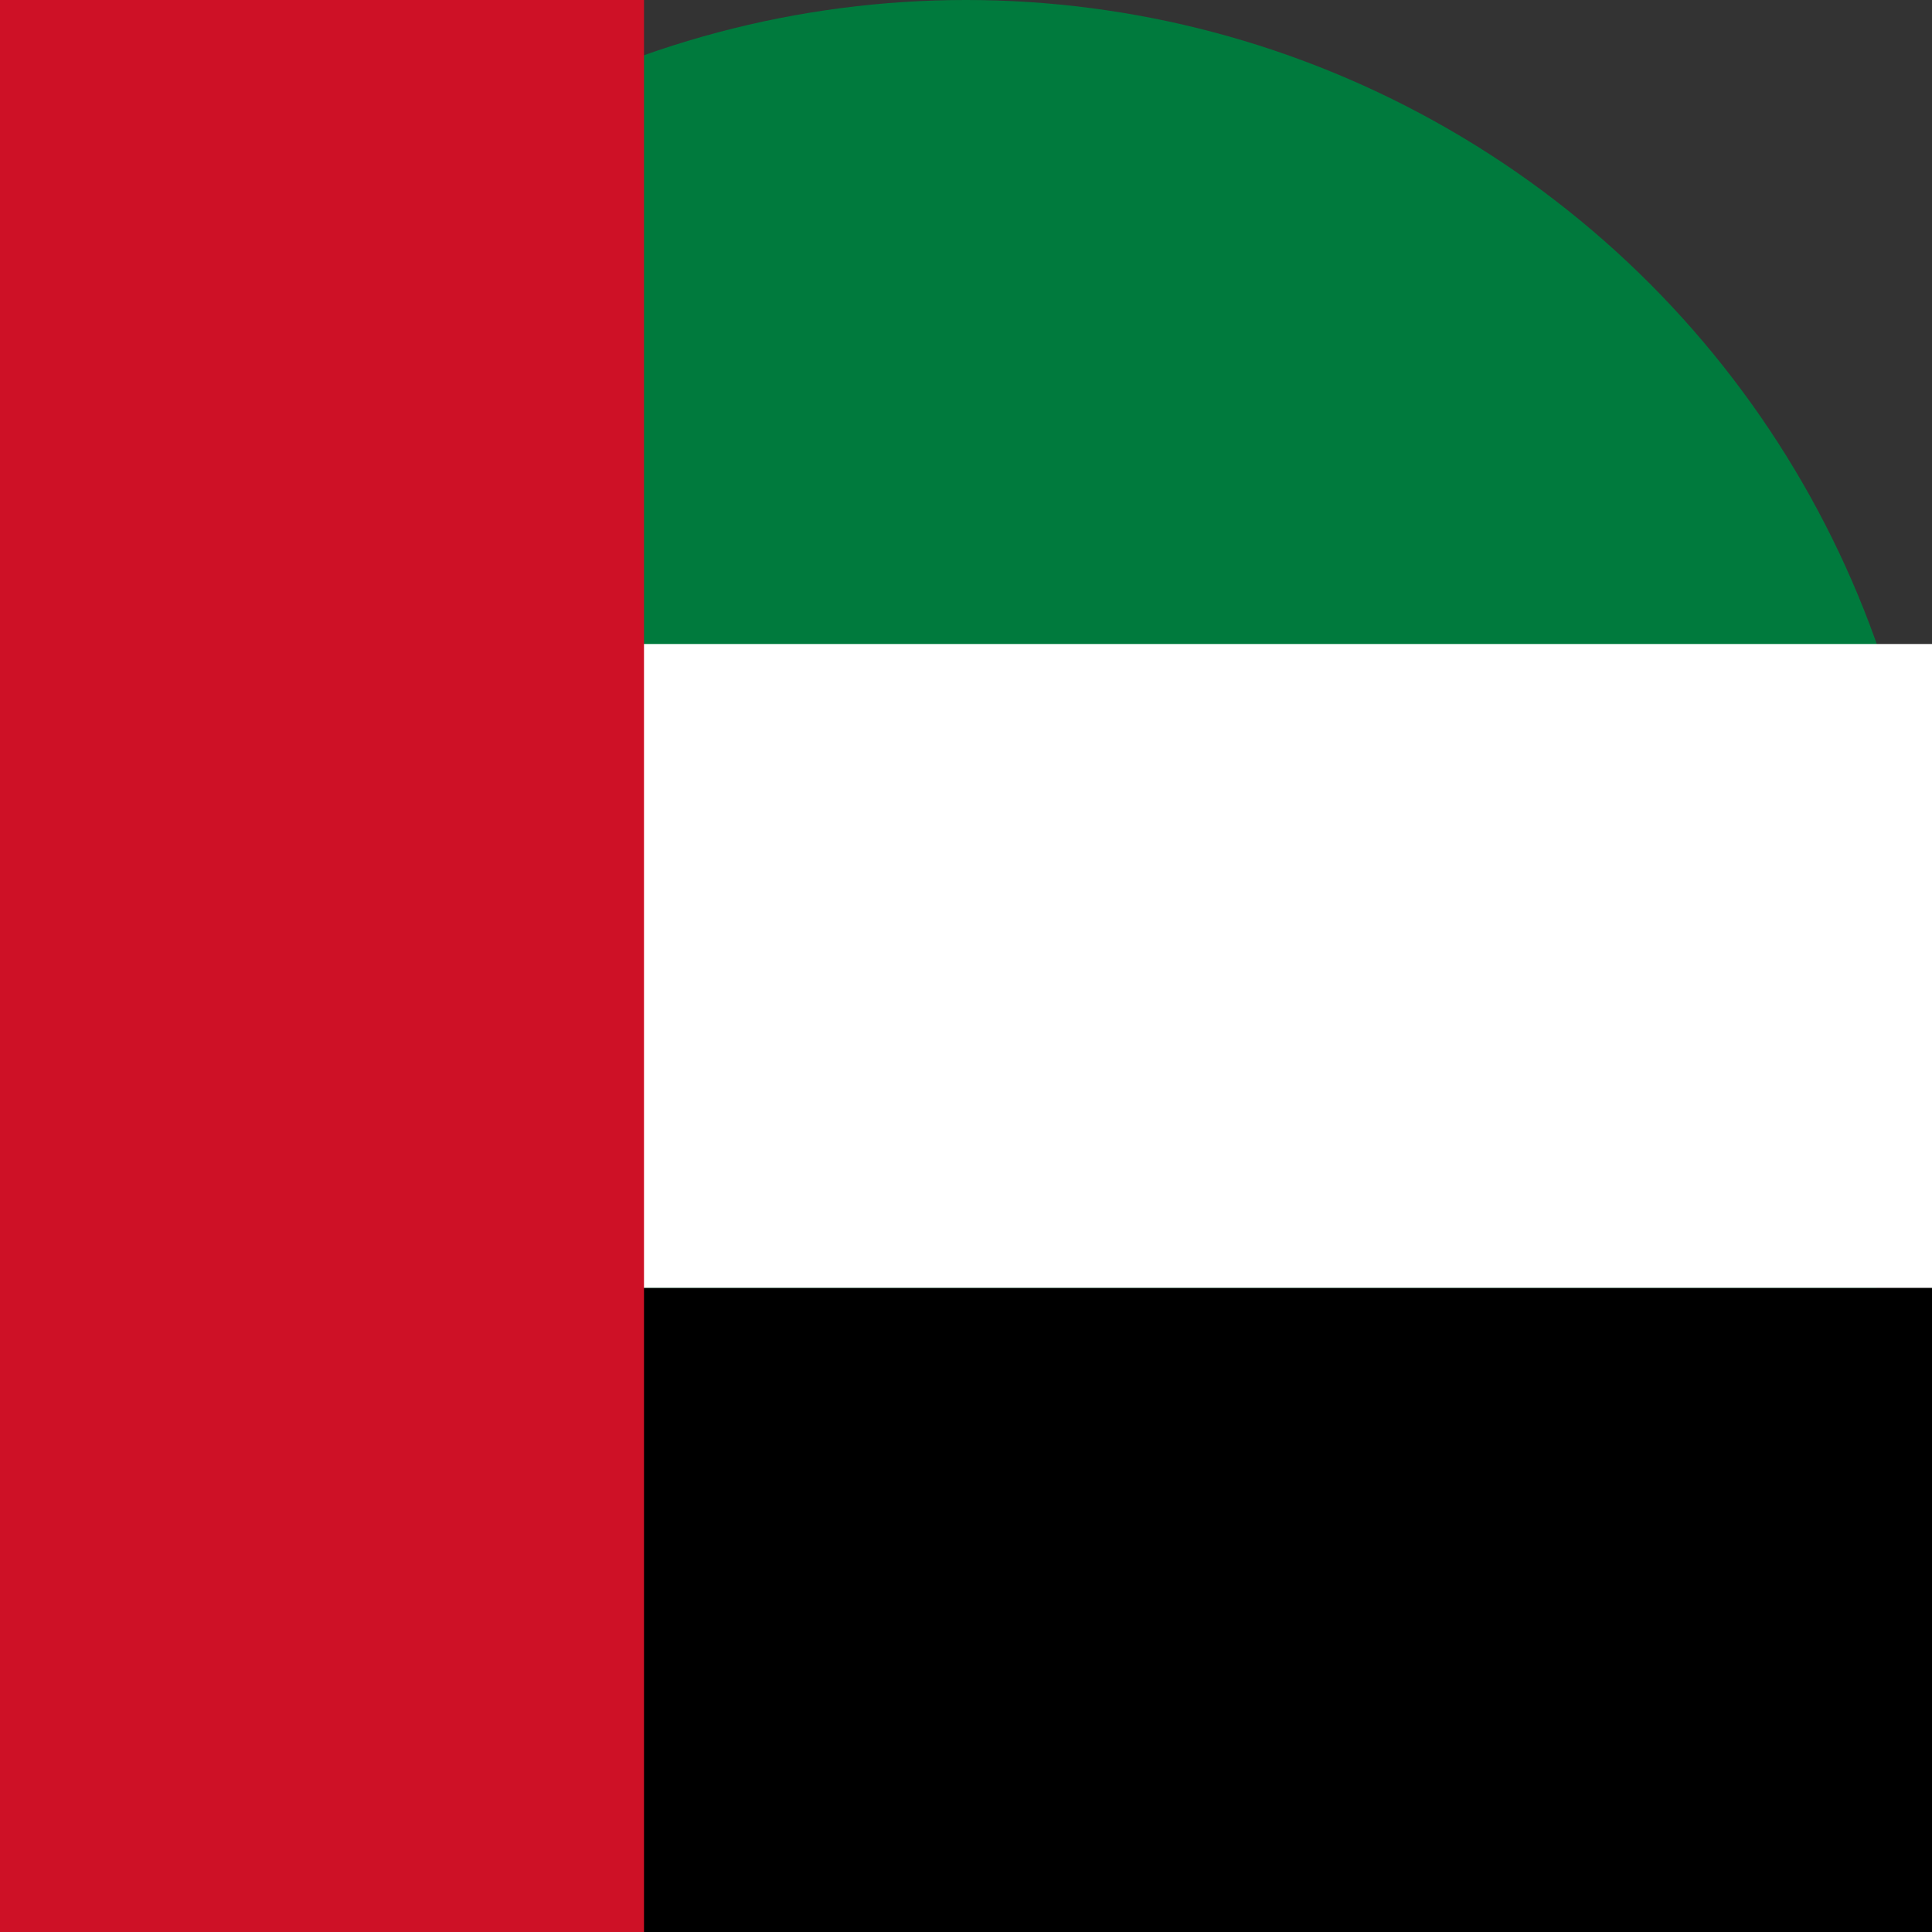
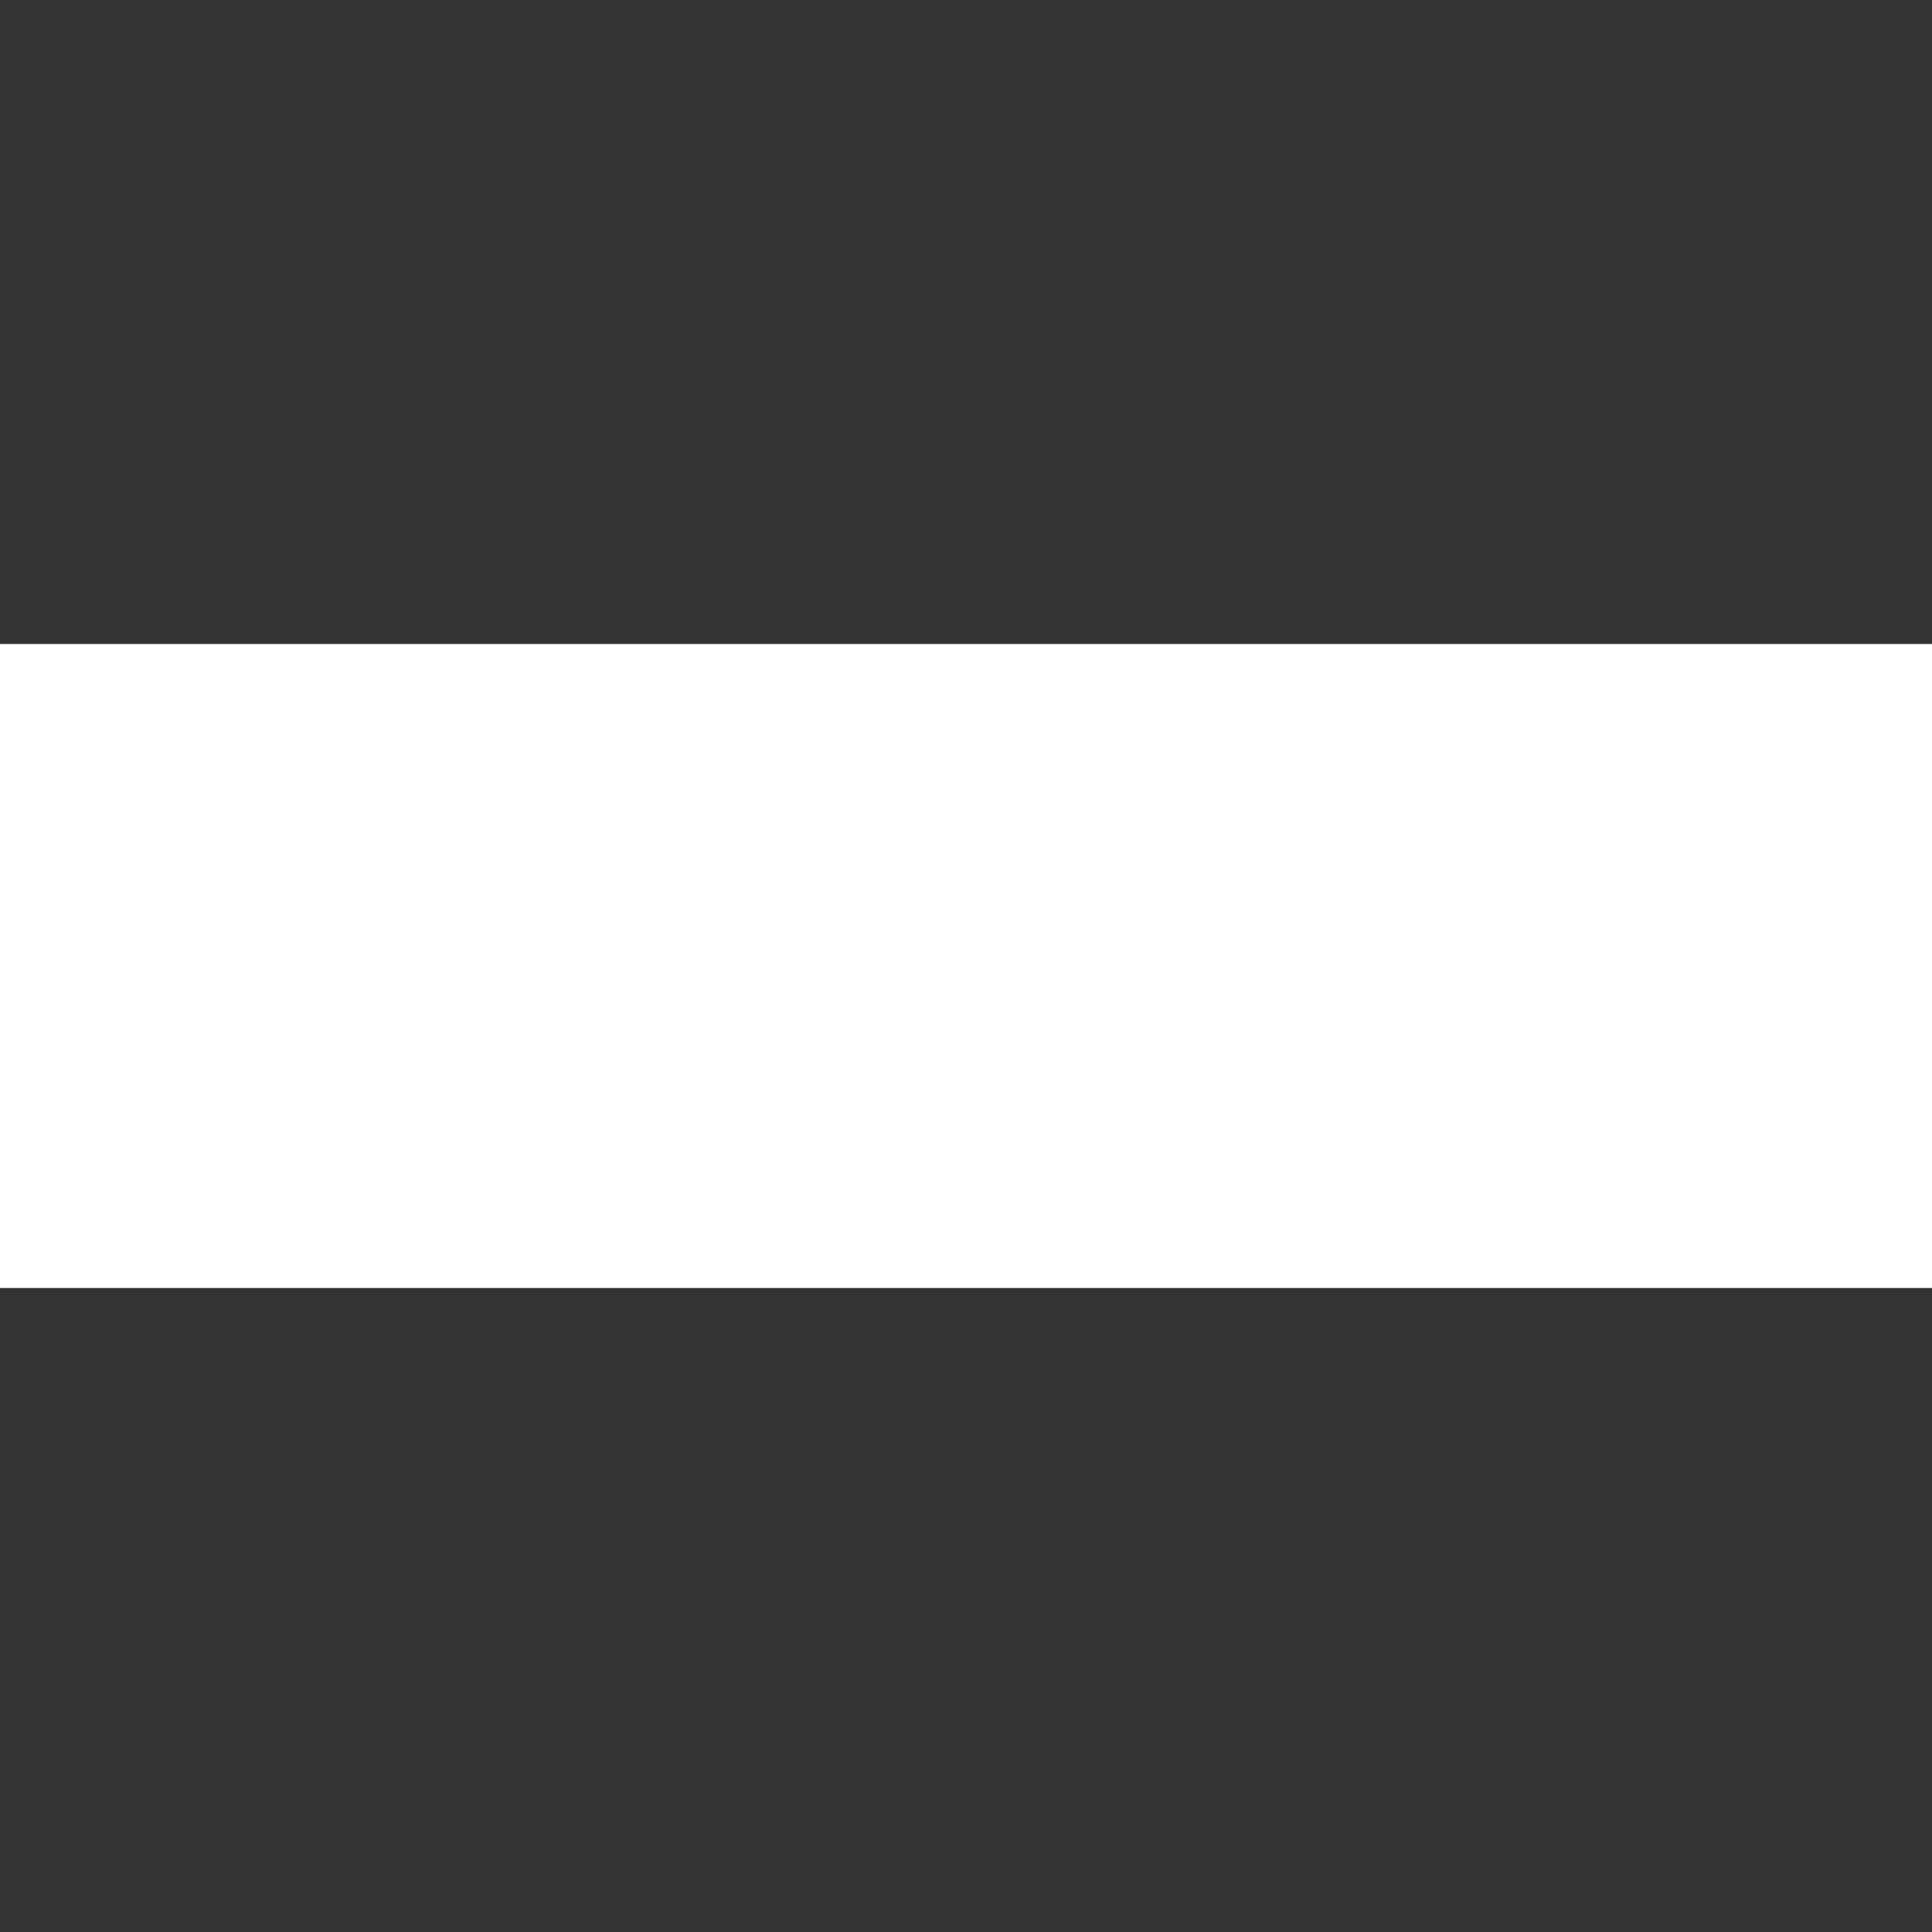
<svg xmlns="http://www.w3.org/2000/svg" class="w-4 h-4 mr-2" viewBox="0 0 24 24">
  <rect x="0" y="0" width="24" height="24" fill="#333333" stroke="none" />
-   <circle cx="12" cy="12" r="12" fill="#007A3D" />
  <path d="M0 8h24v8H0z" fill="#FFFFFF" />
-   <path d="M0 16h24v8H0z" fill="#000000" />
-   <path d="M0 0h8v24H0z" fill="#CE1126" />
</svg>